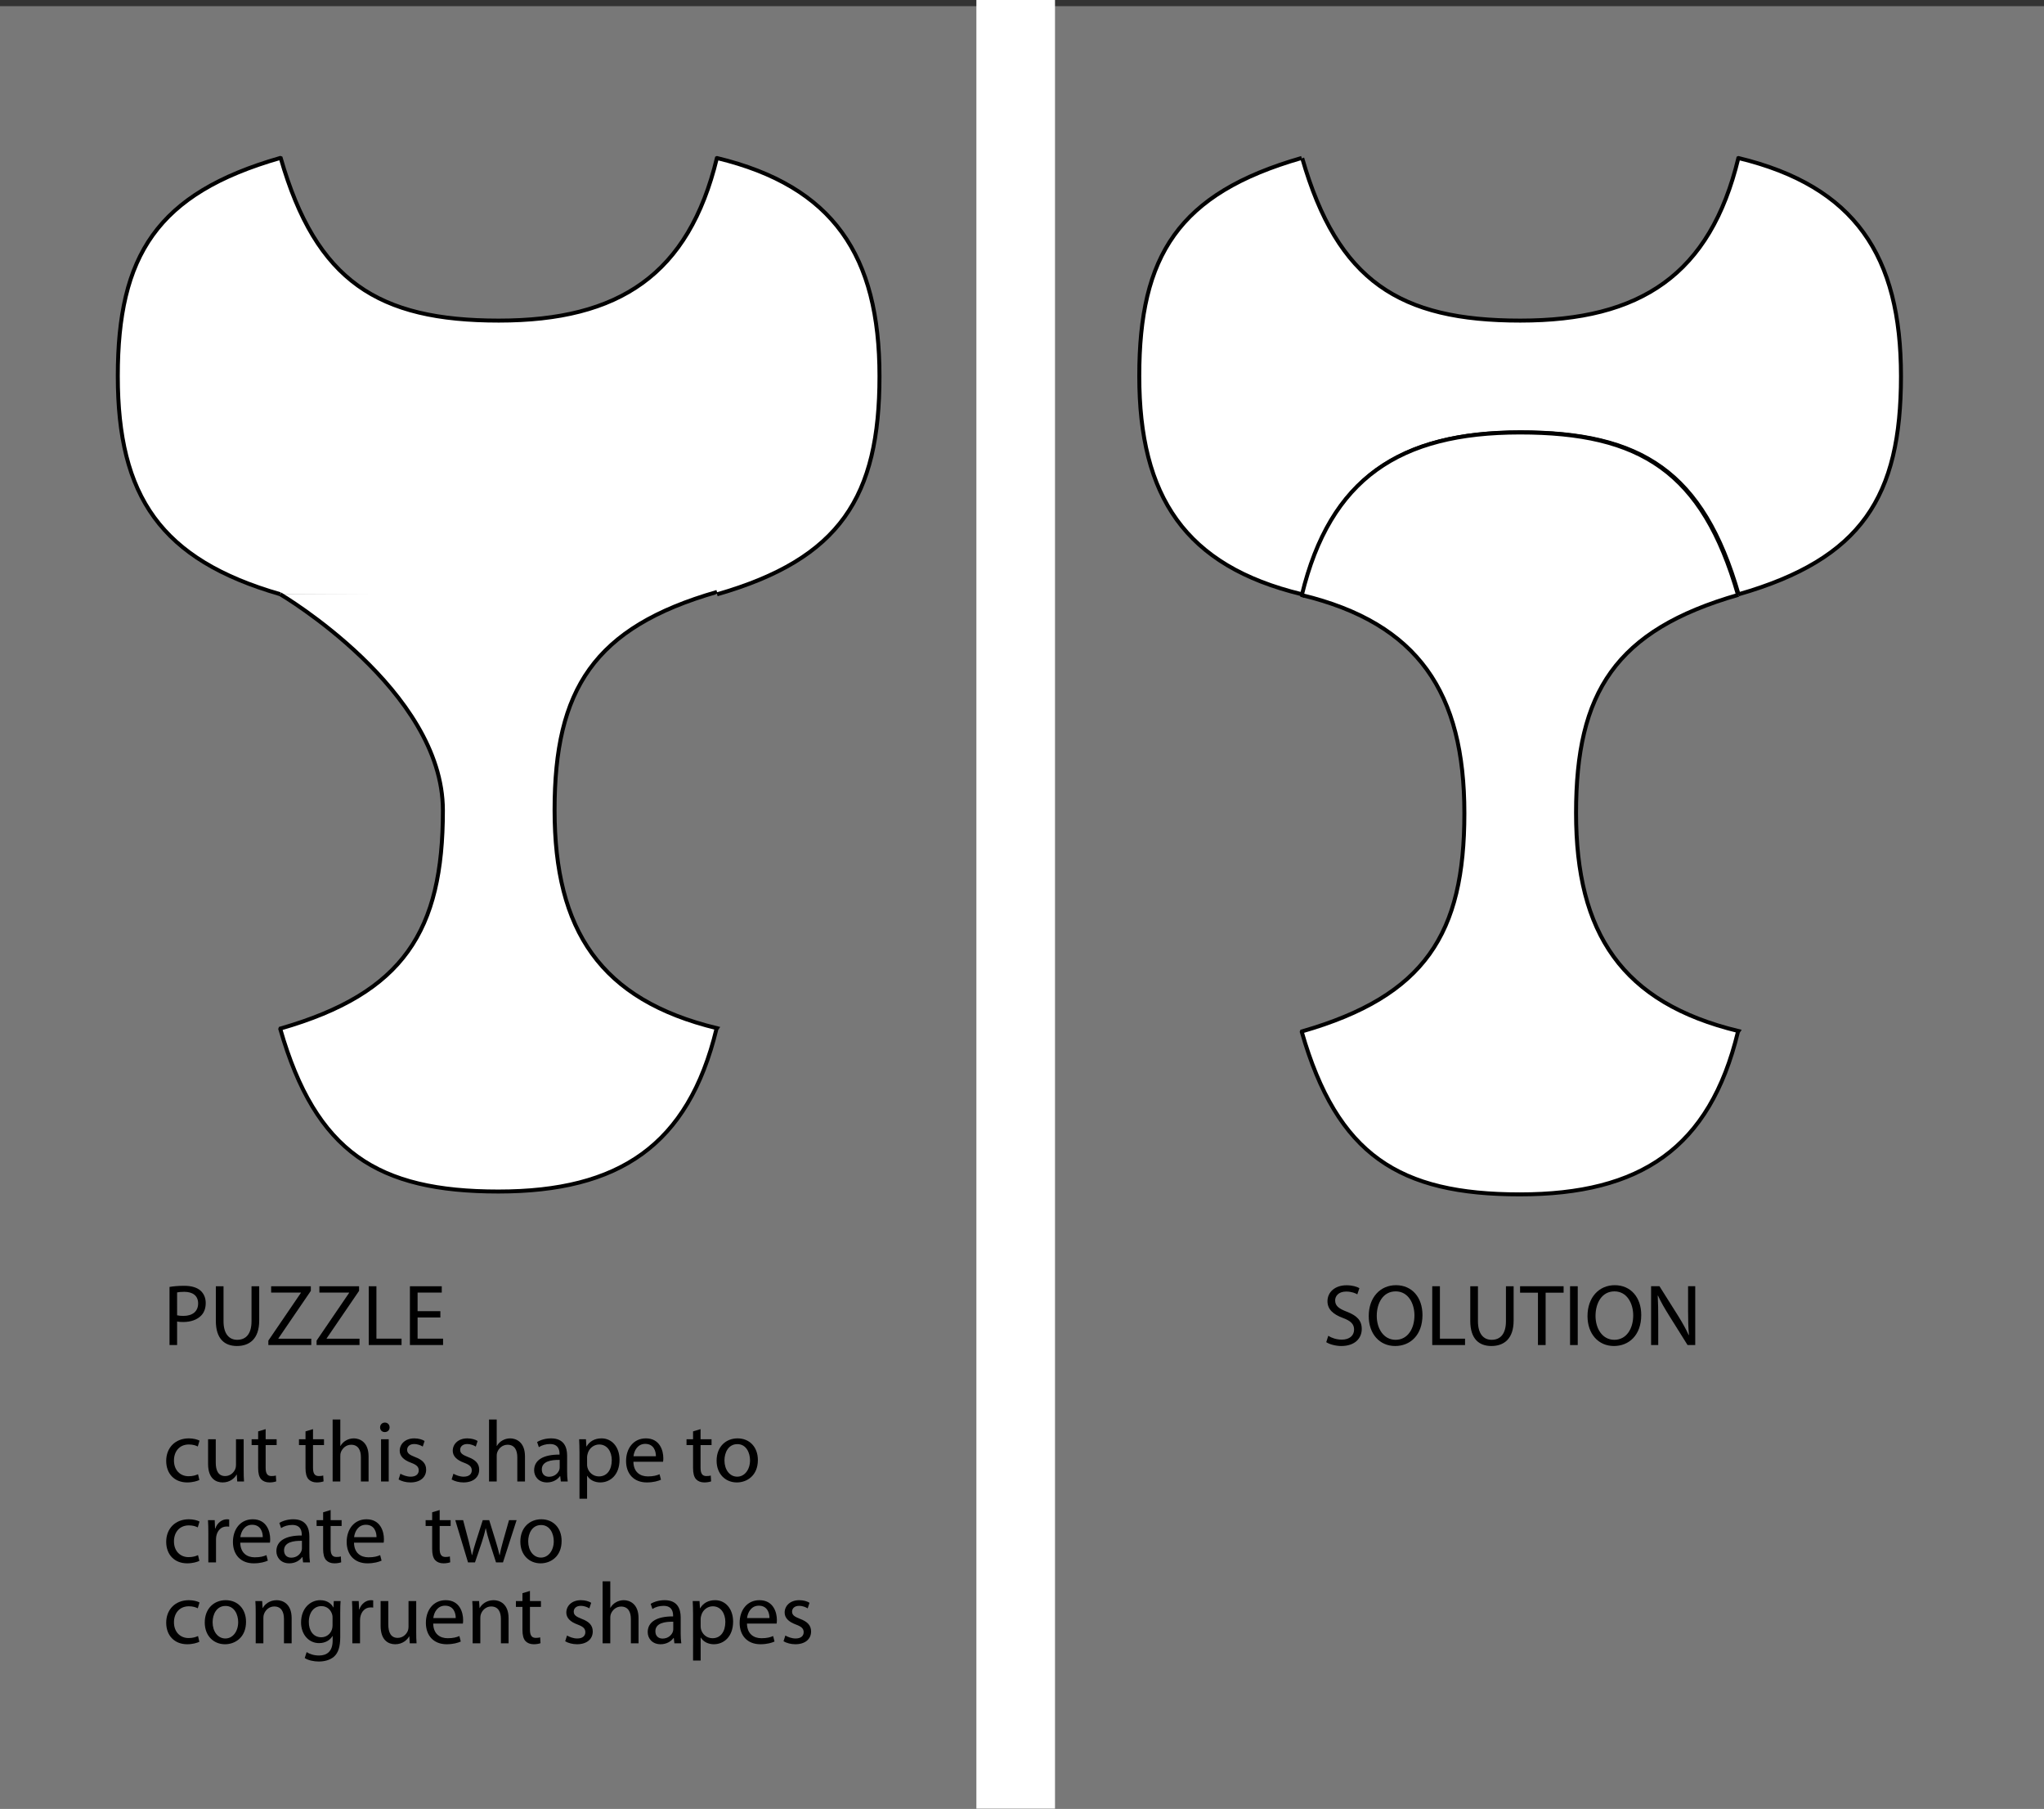
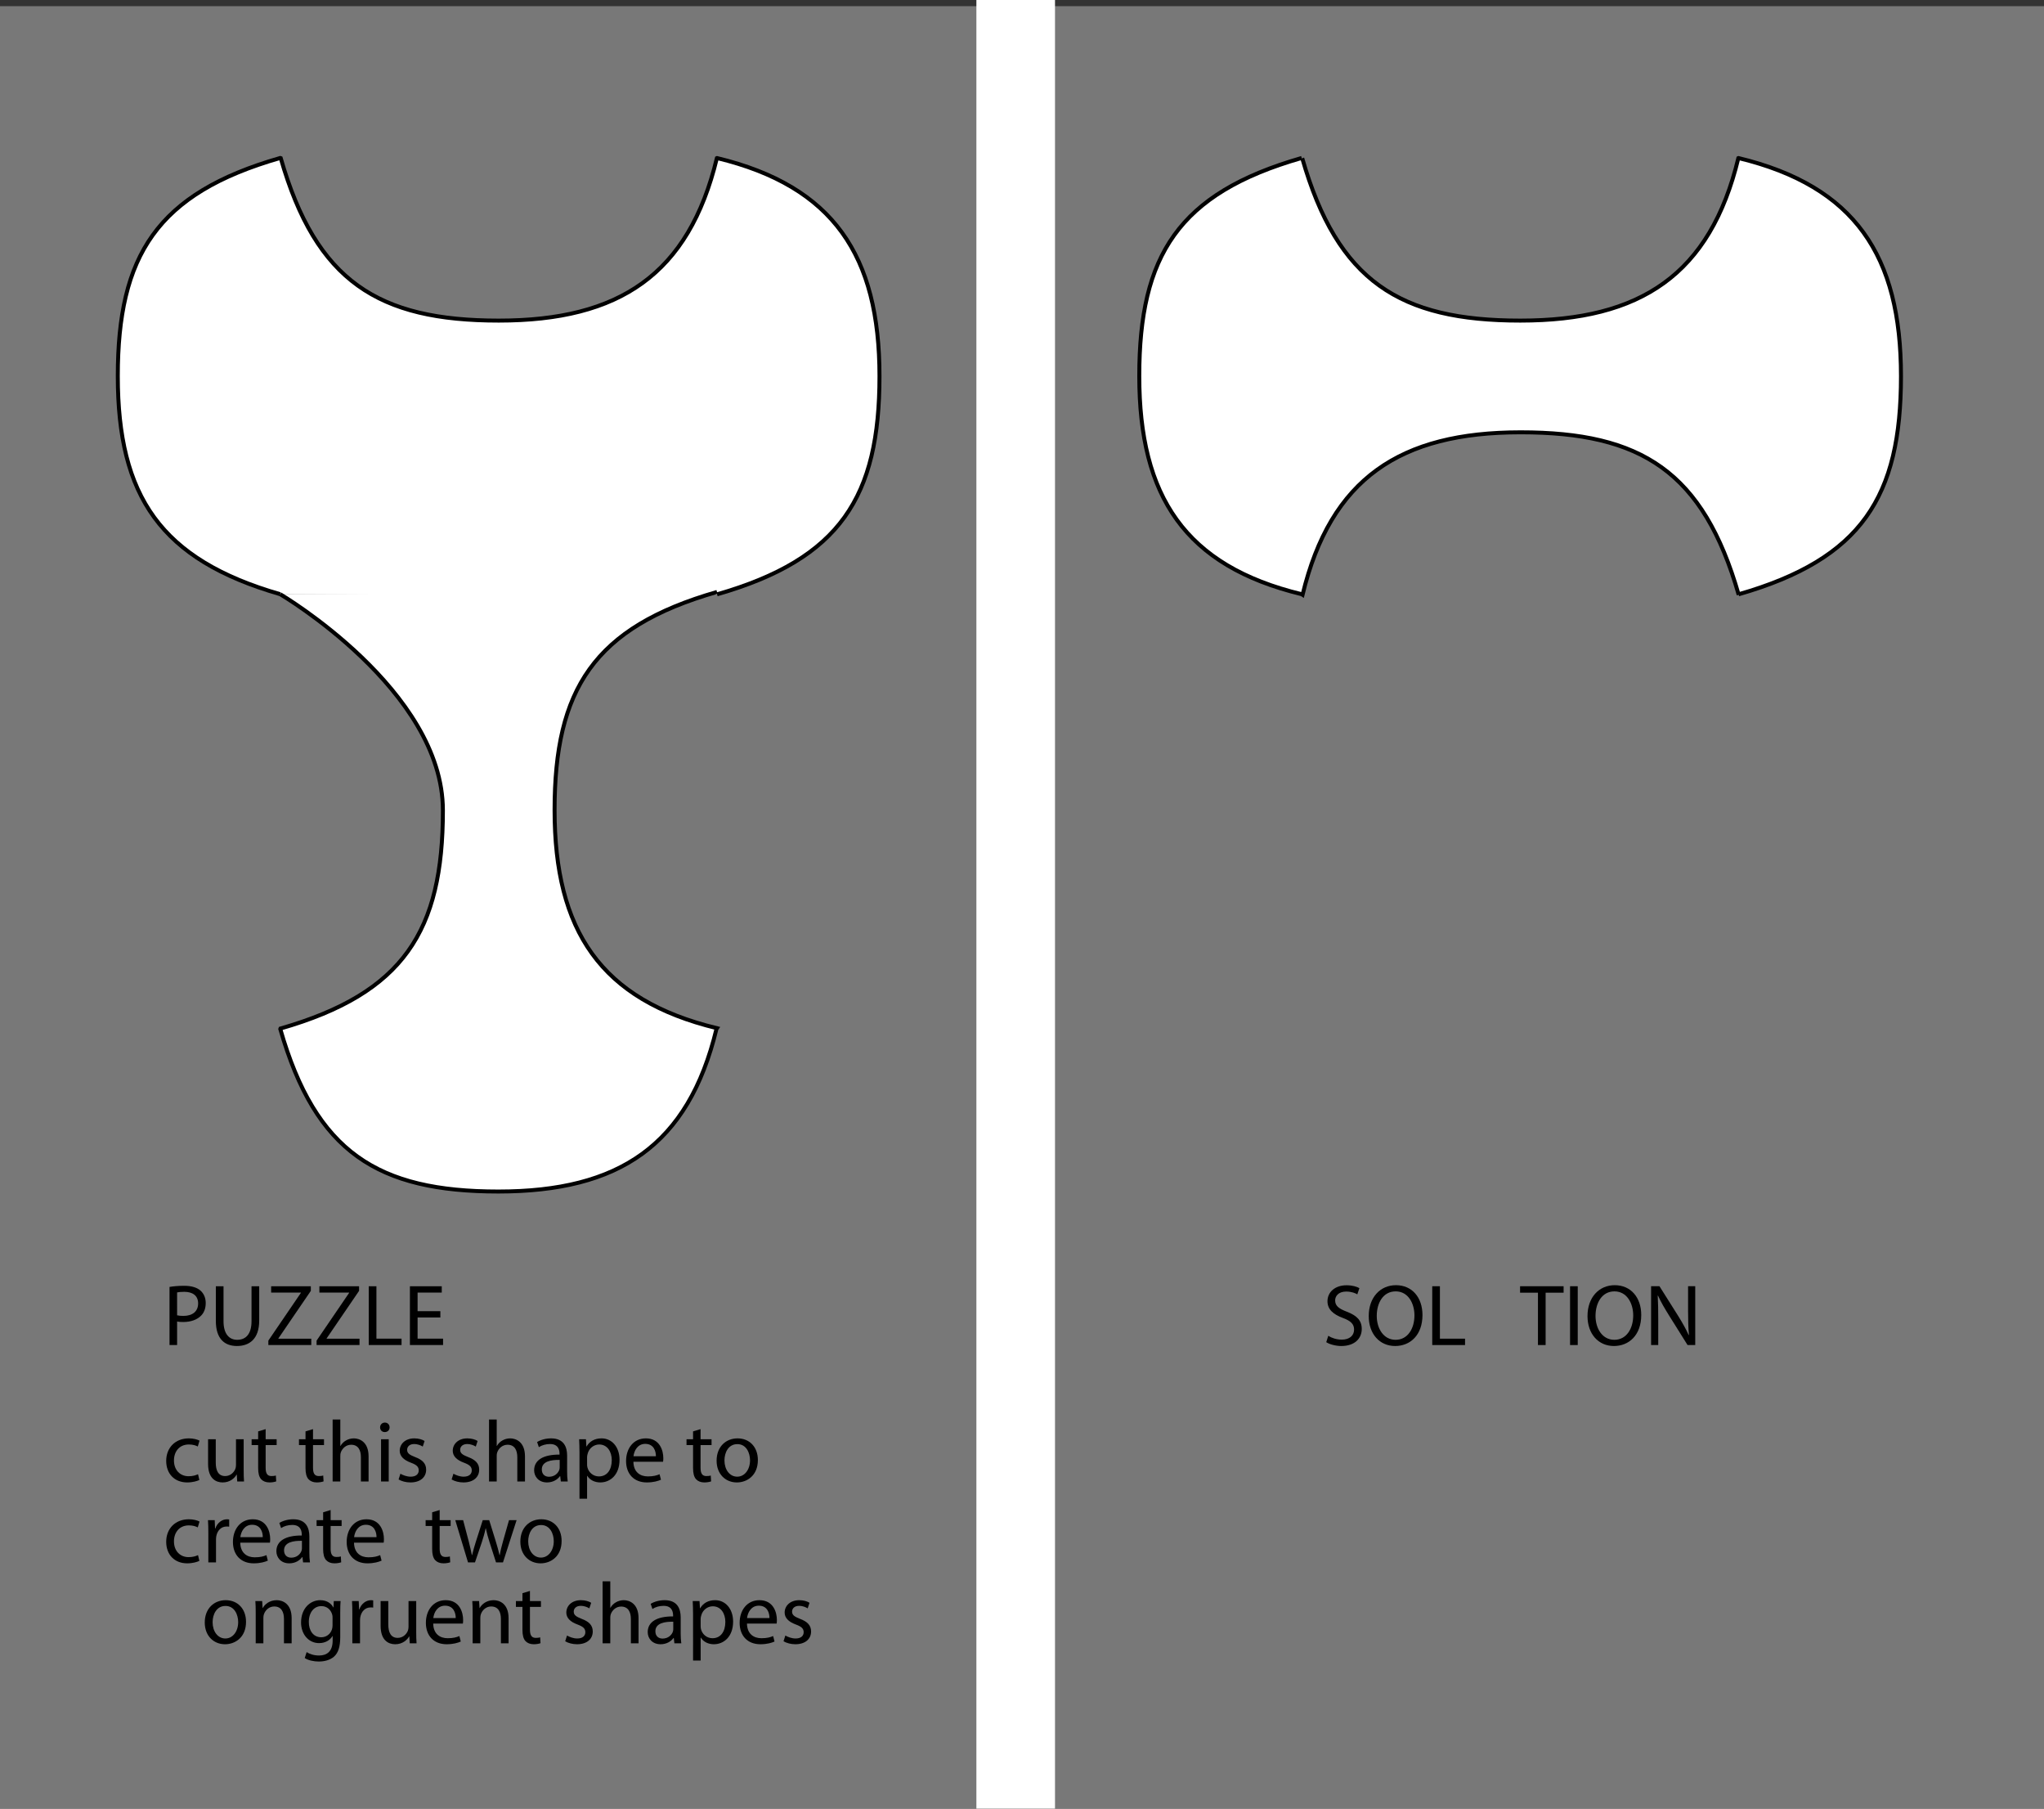
<svg xmlns="http://www.w3.org/2000/svg" version="1.1" id="Layer_1" x="0px" y="0px" width="515.518px" height="456.034px" viewBox="0 0 515.518 456.034" enable-background="new 0 0 515.518 456.034" xml:space="preserve">
  <rect x="0" y="0" width="515.518" height="456.034" fill="#333333" stroke="none" />
  <rect x="-0.862" y="1.549" fill="#787878" width="516.38" height="455.157" />
  <g>
    <path fill="#FFFFFF" stroke="#000000" d="M180.854,149.854c31.104-8.931,40.963-24.625,40.963-55s-11.583-47.896-40.963-55   l-0.049,0.019c-7.104,29.379-24.624,40.965-55,40.965c-30.375,0-46.069-9.862-55-40.965l-0.129-0.045   c-31.104,8.931-40.965,24.625-40.965,55s10.87,46.319,40.965,55" />
  </g>
  <g>
    <path fill="#FFFFFF" stroke="#000000" d="M70.676,149.828c0,0,41.028,24.138,41.028,54.513c0,30.376-9.861,46.069-40.965,55   l-0.045,0.129c8.931,31.104,24.624,40.967,55,40.967c30.375,0,47.897-11.586,55-40.967l0.141-0.213   c-29.379-7.104-40.965-24.625-40.965-55s9.862-46.068,40.965-55" />
  </g>
  <path fill="#FFFFFF" stroke="#000000" d="M328.302,39.828c-31.104,8.931-40.965,24.625-40.965,55s11.586,47.896,40.965,55  l0.215,0.142c7.104-29.379,24.624-40.965,55-40.965c30.375,0,46.068,9.862,55,40.965l-0.037-0.116  c31.105-8.931,40.967-24.625,40.967-55s-11.586-47.896-40.967-55l-0.049,0.019c-7.104,29.379-24.623,40.965-55,40.965  c-30.375,0-46.068-9.862-55-40.965" />
-   <path fill="#FFFFFF" stroke="#000000" d="M438.347,150.012c-8.932-31.104-24.625-40.965-55.001-40.965  c-30.375,0-47.896,11.586-55,40.965l0.02,0.049c29.379,7.104,40.965,24.625,40.965,55.001s-9.861,46.069-40.965,55l-0.045,0.129  c8.931,31.104,24.624,40.967,55,40.967s47.897-11.586,55.001-40.967l0.141-0.213c-29.379-7.104-40.966-24.625-40.966-55  c0-30.376,9.862-46.069,40.966-55.001" />
  <g>
    <path d="M42.755,324.492c0.924-0.154,2.134-0.286,3.674-0.286c1.893,0,3.278,0.44,4.159,1.232c0.792,0.704,1.298,1.782,1.298,3.103   c0,1.342-0.396,2.398-1.145,3.168c-1.034,1.078-2.662,1.629-4.532,1.629c-0.572,0-1.101-0.022-1.541-0.132v5.94h-1.914V324.492z    M44.669,331.644c0.418,0.11,0.946,0.154,1.584,0.154c2.31,0,3.718-1.145,3.718-3.146c0-1.98-1.408-2.927-3.499-2.927   c-0.836,0-1.474,0.066-1.804,0.154V331.644z" />
    <path d="M56.374,324.316v8.801c0,3.301,1.474,4.709,3.455,4.709c2.178,0,3.608-1.452,3.608-4.709v-8.801h1.937v8.669   c0,4.555-2.398,6.403-5.611,6.403c-3.037,0-5.325-1.717-5.325-6.337v-8.735H56.374z" />
    <path d="M67.681,338.024l8.207-12.036v-0.065h-7.503v-1.606h10.011v1.166l-8.185,11.992v0.065h8.295v1.606H67.681V338.024z" />
    <path d="M79.847,338.024l8.207-12.036v-0.065h-7.503v-1.606h10.011v1.166l-8.185,11.992v0.065h8.295v1.606H79.847V338.024z" />
    <path d="M93.003,324.316h1.936v13.224h6.337v1.606h-8.273V324.316z" />
    <path d="M111.065,332.193h-5.743v5.347h6.425v1.606h-8.361v-14.83h8.031v1.606h-6.095v4.687h5.743V332.193z" />
    <path d="M50.28,373.173c-0.506,0.242-1.628,0.616-3.059,0.616c-3.212,0-5.303-2.179-5.303-5.435c0-3.279,2.245-5.677,5.721-5.677   c1.144,0,2.156,0.285,2.684,0.571l-0.44,1.475c-0.462-0.242-1.188-0.506-2.244-0.506c-2.442,0-3.763,1.826-3.763,4.026   c0,2.464,1.584,3.982,3.696,3.982c1.101,0,1.827-0.264,2.376-0.506L50.28,373.173z" />
    <path d="M61.457,370.62c0,1.122,0.022,2.091,0.088,2.927h-1.716l-0.11-1.738h-0.044c-0.484,0.858-1.628,1.98-3.521,1.98   c-1.672,0-3.675-0.946-3.675-4.665v-6.227h1.937v5.875c0,2.024,0.638,3.41,2.376,3.41c1.298,0,2.2-0.902,2.552-1.782   c0.11-0.264,0.176-0.616,0.176-0.99v-6.513h1.937V370.62z" />
    <path d="M67,360.345v2.553h2.772v1.474H67v5.743c0,1.32,0.374,2.068,1.452,2.068c0.528,0,0.836-0.044,1.123-0.132l0.088,1.474   c-0.374,0.133-0.968,0.265-1.716,0.265c-0.902,0-1.628-0.309-2.09-0.814c-0.528-0.594-0.748-1.54-0.748-2.794v-5.81h-1.65v-1.474   h1.65v-1.98L67,360.345z" />
    <path d="M78.945,360.345v2.553h2.772v1.474h-2.772v5.743c0,1.32,0.374,2.068,1.452,2.068c0.528,0,0.836-0.044,1.123-0.132   l0.088,1.474c-0.374,0.133-0.968,0.265-1.716,0.265c-0.902,0-1.628-0.309-2.09-0.814c-0.528-0.594-0.748-1.54-0.748-2.794v-5.81   h-1.65v-1.474h1.65v-1.98L78.945,360.345z" />
    <path d="M83.895,357.925h1.936v6.667h0.044c0.308-0.551,0.792-1.057,1.386-1.387c0.572-0.33,1.254-0.527,1.98-0.527   c1.43,0,3.718,0.88,3.718,4.532v6.337h-1.936v-6.117c0-1.716-0.638-3.146-2.464-3.146c-1.254,0-2.223,0.881-2.597,1.915   c-0.11,0.285-0.132,0.571-0.132,0.924v6.425h-1.936V357.925z" />
    <path d="M98.261,359.905c0,0.66-0.462,1.188-1.232,1.188c-0.704,0-1.166-0.527-1.166-1.188s0.484-1.211,1.21-1.211   C97.776,358.694,98.261,359.223,98.261,359.905z M96.104,373.547v-10.649h1.936v10.649H96.104z" />
    <path d="M100.988,371.589c0.594,0.352,1.606,0.748,2.574,0.748c1.386,0,2.046-0.683,2.046-1.584c0-0.925-0.55-1.408-1.958-1.937   c-1.936-0.704-2.838-1.738-2.838-3.015c0-1.716,1.408-3.124,3.675-3.124c1.078,0,2.024,0.285,2.596,0.66l-0.462,1.408   c-0.418-0.265-1.188-0.639-2.178-0.639c-1.145,0-1.76,0.66-1.76,1.452c0,0.88,0.616,1.276,2.002,1.826   c1.826,0.683,2.794,1.606,2.794,3.19c0,1.893-1.474,3.213-3.96,3.213c-1.166,0-2.244-0.309-2.992-0.748L100.988,371.589z" />
    <path d="M114.364,371.589c0.594,0.352,1.606,0.748,2.574,0.748c1.386,0,2.046-0.683,2.046-1.584c0-0.925-0.55-1.408-1.958-1.937   c-1.936-0.704-2.838-1.738-2.838-3.015c0-1.716,1.408-3.124,3.675-3.124c1.078,0,2.024,0.285,2.596,0.66l-0.462,1.408   c-0.418-0.265-1.188-0.639-2.178-0.639c-1.145,0-1.76,0.66-1.76,1.452c0,0.88,0.616,1.276,2.002,1.826   c1.826,0.683,2.794,1.606,2.794,3.19c0,1.893-1.474,3.213-3.96,3.213c-1.166,0-2.244-0.309-2.992-0.748L114.364,371.589z" />
    <path d="M123.34,357.925h1.936v6.667h0.044c0.308-0.551,0.792-1.057,1.386-1.387c0.572-0.33,1.254-0.527,1.98-0.527   c1.43,0,3.718,0.88,3.718,4.532v6.337h-1.936v-6.117c0-1.716-0.638-3.146-2.464-3.146c-1.254,0-2.223,0.881-2.597,1.915   c-0.11,0.285-0.132,0.571-0.132,0.924v6.425h-1.936V357.925z" />
    <path d="M143.031,370.994c0,0.925,0.044,1.826,0.154,2.553h-1.738l-0.154-1.342h-0.066c-0.594,0.836-1.738,1.584-3.257,1.584   c-2.156,0-3.256-1.519-3.256-3.059c0-2.574,2.289-3.982,6.403-3.961v-0.22c0-0.858-0.242-2.464-2.42-2.442   c-1.012,0-2.046,0.286-2.794,0.792l-0.44-1.298c0.88-0.55,2.178-0.924,3.521-0.924c3.257,0,4.049,2.222,4.049,4.334V370.994z    M141.16,368.112c-2.112-0.044-4.51,0.33-4.51,2.398c0,1.276,0.836,1.848,1.804,1.848c1.408,0,2.31-0.88,2.618-1.782   c0.066-0.22,0.088-0.439,0.088-0.616V368.112z" />
    <path d="M146.154,366.374c0-1.364-0.044-2.465-0.088-3.477h1.716l0.11,1.826h0.044c0.77-1.298,2.046-2.046,3.784-2.046   c2.597,0,4.533,2.178,4.533,5.391c0,3.828-2.354,5.721-4.863,5.721c-1.408,0-2.64-0.616-3.278-1.673h-0.044v5.787h-1.914V366.374z    M148.068,369.212c0,0.286,0.022,0.551,0.088,0.792c0.352,1.343,1.519,2.267,2.905,2.267c2.046,0,3.234-1.672,3.234-4.114   c0-2.112-1.122-3.938-3.168-3.938c-1.32,0-2.575,0.924-2.927,2.376c-0.066,0.242-0.132,0.528-0.132,0.771V369.212z" />
    <path d="M159.75,368.574c0.044,2.618,1.694,3.696,3.652,3.696c1.386,0,2.244-0.242,2.948-0.55l0.352,1.386   c-0.682,0.309-1.87,0.683-3.564,0.683c-3.278,0-5.237-2.179-5.237-5.391c0-3.213,1.893-5.721,4.995-5.721   c3.499,0,4.4,3.036,4.4,4.994c0,0.396-0.022,0.683-0.066,0.902H159.75z M165.426,367.188c0.022-1.21-0.506-3.124-2.685-3.124   c-1.98,0-2.816,1.782-2.97,3.124H165.426z" />
    <path d="M176.689,360.345v2.553h2.772v1.474h-2.772v5.743c0,1.32,0.374,2.068,1.452,2.068c0.528,0,0.836-0.044,1.123-0.132   l0.088,1.474c-0.374,0.133-0.968,0.265-1.716,0.265c-0.902,0-1.628-0.309-2.09-0.814c-0.528-0.594-0.748-1.54-0.748-2.794v-5.81   h-1.65v-1.474h1.65v-1.98L176.689,360.345z" />
    <path d="M191.144,368.134c0,3.938-2.75,5.655-5.303,5.655c-2.86,0-5.105-2.112-5.105-5.479c0-3.543,2.354-5.633,5.281-5.633   C189.076,362.678,191.144,364.899,191.144,368.134z M182.717,368.244c0,2.332,1.32,4.093,3.212,4.093   c1.848,0,3.234-1.738,3.234-4.137c0-1.805-0.902-4.07-3.19-4.07C183.707,364.13,182.717,366.242,182.717,368.244z" />
    <path d="M50.28,393.572c-0.506,0.242-1.628,0.616-3.059,0.616c-3.212,0-5.303-2.179-5.303-5.435c0-3.279,2.245-5.677,5.721-5.677   c1.144,0,2.156,0.285,2.684,0.571l-0.44,1.475c-0.462-0.242-1.188-0.506-2.244-0.506c-2.442,0-3.763,1.826-3.763,4.026   c0,2.464,1.584,3.982,3.696,3.982c1.101,0,1.827-0.264,2.376-0.506L50.28,393.572z" />
    <path d="M52.545,386.619c0-1.254-0.022-2.332-0.088-3.322h1.694l0.088,2.112h0.066c0.484-1.431,1.672-2.332,2.97-2.332   c0.198,0,0.352,0.021,0.528,0.044v1.826c-0.198-0.044-0.396-0.044-0.66-0.044c-1.364,0-2.333,1.012-2.597,2.464   c-0.044,0.265-0.066,0.594-0.066,0.902v5.677h-1.936V386.619z" />
    <path d="M60.598,388.974c0.044,2.618,1.694,3.696,3.652,3.696c1.386,0,2.244-0.242,2.948-0.55l0.352,1.386   c-0.682,0.309-1.87,0.683-3.564,0.683c-3.278,0-5.237-2.179-5.237-5.391c0-3.213,1.893-5.721,4.995-5.721   c3.498,0,4.4,3.036,4.4,4.994c0,0.396-0.022,0.683-0.066,0.902H60.598z M66.274,387.587c0.022-1.21-0.506-3.124-2.685-3.124   c-1.98,0-2.816,1.782-2.97,3.124H66.274z" />
    <path d="M78.022,391.394c0,0.925,0.044,1.826,0.154,2.553h-1.738l-0.154-1.342h-0.066c-0.594,0.836-1.738,1.584-3.257,1.584   c-2.156,0-3.256-1.519-3.256-3.059c0-2.574,2.289-3.982,6.403-3.961v-0.22c0-0.858-0.242-2.464-2.42-2.442   c-1.012,0-2.046,0.286-2.794,0.792l-0.44-1.298c0.88-0.55,2.178-0.924,3.521-0.924c3.257,0,4.049,2.222,4.049,4.334V391.394z    M76.151,388.512c-2.112-0.044-4.51,0.33-4.51,2.398c0,1.275,0.836,1.848,1.804,1.848c1.408,0,2.31-0.88,2.618-1.782   c0.066-0.22,0.088-0.439,0.088-0.616V388.512z" />
    <path d="M83.389,380.744v2.553h2.772v1.474h-2.772v5.743c0,1.32,0.374,2.068,1.452,2.068c0.528,0,0.836-0.044,1.123-0.132   l0.088,1.474c-0.374,0.133-0.968,0.265-1.716,0.265c-0.902,0-1.628-0.309-2.09-0.814c-0.528-0.594-0.748-1.54-0.748-2.794v-5.81   h-1.65v-1.474h1.65v-1.98L83.389,380.744z" />
    <path d="M89.285,388.974c0.044,2.618,1.694,3.696,3.652,3.696c1.386,0,2.244-0.242,2.948-0.55l0.352,1.386   c-0.682,0.309-1.87,0.683-3.564,0.683c-3.278,0-5.237-2.179-5.237-5.391c0-3.213,1.893-5.721,4.995-5.721   c3.498,0,4.4,3.036,4.4,4.994c0,0.396-0.022,0.683-0.066,0.902H89.285z M94.962,387.587c0.022-1.21-0.506-3.124-2.685-3.124   c-1.98,0-2.816,1.782-2.97,3.124H94.962z" />
    <path d="M110.889,380.744v2.553h2.772v1.474h-2.772v5.743c0,1.32,0.374,2.068,1.452,2.068c0.528,0,0.836-0.044,1.122-0.132   l0.088,1.474c-0.374,0.133-0.968,0.265-1.716,0.265c-0.902,0-1.628-0.309-2.09-0.814c-0.528-0.594-0.748-1.54-0.748-2.794v-5.81   h-1.65v-1.474h1.65v-1.98L110.889,380.744z" />
    <path d="M116.806,383.297l1.43,5.413c0.286,1.188,0.572,2.288,0.77,3.388h0.066c0.242-1.078,0.594-2.222,0.946-3.366l1.738-5.435   h1.628l1.65,5.324c0.396,1.276,0.704,2.398,0.946,3.477h0.066c0.176-1.078,0.462-2.2,0.814-3.454l1.519-5.347h1.914l-3.433,10.649   h-1.76l-1.628-5.083c-0.374-1.188-0.682-2.244-0.946-3.498h-0.044c-0.264,1.276-0.594,2.376-0.968,3.521l-1.716,5.061h-1.76   l-3.212-10.649H116.806z" />
    <path d="M141.645,388.533c0,3.938-2.75,5.655-5.303,5.655c-2.86,0-5.105-2.112-5.105-5.479c0-3.543,2.354-5.633,5.281-5.633   C139.577,383.077,141.645,385.299,141.645,388.533z M133.218,388.644c0,2.332,1.32,4.093,3.212,4.093   c1.848,0,3.234-1.738,3.234-4.137c0-1.805-0.902-4.07-3.19-4.07C134.208,384.529,133.218,386.642,133.218,388.644z" />
-     <path d="M50.28,413.973c-0.506,0.242-1.628,0.616-3.059,0.616c-3.212,0-5.303-2.179-5.303-5.435c0-3.279,2.245-5.677,5.721-5.677   c1.144,0,2.156,0.285,2.684,0.571l-0.44,1.475c-0.462-0.242-1.188-0.506-2.244-0.506c-2.442,0-3.763,1.826-3.763,4.026   c0,2.464,1.584,3.982,3.696,3.982c1.101,0,1.827-0.264,2.376-0.506L50.28,413.973z" />
    <path d="M62.051,408.934c0,3.938-2.75,5.655-5.303,5.655c-2.86,0-5.105-2.112-5.105-5.479c0-3.543,2.354-5.633,5.281-5.633   C59.982,403.478,62.051,405.699,62.051,408.934z M53.624,409.044c0,2.332,1.32,4.093,3.212,4.093c1.848,0,3.234-1.738,3.234-4.137   c0-1.805-0.902-4.07-3.19-4.07C54.614,404.93,53.624,407.042,53.624,409.044z" />
    <path d="M64.491,406.579c0-1.122-0.022-2.002-0.088-2.882h1.716l0.11,1.76h0.044c0.528-0.99,1.76-1.979,3.521-1.979   c1.474,0,3.762,0.88,3.762,4.532v6.337H71.62v-6.139c0-1.717-0.638-3.146-2.464-3.146c-1.254,0-2.245,0.902-2.597,1.98   c-0.088,0.241-0.132,0.571-0.132,0.901v6.403h-1.936V406.579z" />
    <path d="M85.81,412.784c0,2.465-0.506,3.938-1.518,4.885c-1.056,0.946-2.552,1.276-3.895,1.276c-1.276,0-2.685-0.308-3.542-0.88   l0.484-1.496c0.704,0.462,1.805,0.857,3.125,0.857c1.98,0,3.433-1.034,3.433-3.74v-1.166h-0.044   c-0.572,0.99-1.738,1.782-3.389,1.782c-2.64,0-4.533-2.244-4.533-5.192c0-3.609,2.354-5.633,4.819-5.633   c1.848,0,2.838,0.945,3.323,1.826h0.044l0.066-1.606h1.716c-0.066,0.748-0.088,1.628-0.088,2.904V412.784z M83.874,407.899   c0-0.33-0.022-0.616-0.11-0.857c-0.352-1.145-1.276-2.068-2.707-2.068c-1.848,0-3.168,1.562-3.168,4.026   c0,2.09,1.078,3.828,3.146,3.828c1.21,0,2.288-0.748,2.684-1.979c0.11-0.33,0.154-0.704,0.154-1.034V407.899z" />
    <path d="M88.867,407.02c0-1.254-0.022-2.332-0.088-3.322h1.694l0.088,2.112h0.066c0.484-1.431,1.672-2.332,2.97-2.332   c0.198,0,0.352,0.021,0.528,0.044v1.826c-0.198-0.044-0.396-0.044-0.66-0.044c-1.364,0-2.333,1.012-2.597,2.464   c-0.044,0.265-0.066,0.594-0.066,0.902v5.677h-1.936V407.02z" />
    <path d="M104.972,411.42c0,1.122,0.022,2.091,0.088,2.927h-1.716l-0.11-1.738h-0.044c-0.484,0.858-1.628,1.98-3.521,1.98   c-1.672,0-3.675-0.946-3.675-4.665v-6.227h1.937v5.875c0,2.024,0.638,3.41,2.376,3.41c1.298,0,2.2-0.902,2.552-1.782   c0.11-0.264,0.176-0.616,0.176-0.99v-6.513h1.937V411.42z" />
    <path d="M109.261,409.374c0.044,2.618,1.694,3.696,3.652,3.696c1.386,0,2.244-0.242,2.948-0.55l0.352,1.386   c-0.682,0.309-1.87,0.683-3.564,0.683c-3.278,0-5.237-2.179-5.237-5.391c0-3.213,1.893-5.721,4.995-5.721   c3.499,0,4.4,3.036,4.4,4.994c0,0.396-0.022,0.683-0.066,0.902H109.261z M114.938,407.987c0.022-1.21-0.506-3.124-2.685-3.124   c-1.98,0-2.816,1.782-2.97,3.124H114.938z" />
    <path d="M119.205,406.579c0-1.122-0.022-2.002-0.088-2.882h1.716l0.11,1.76h0.044c0.528-0.99,1.76-1.979,3.521-1.979   c1.474,0,3.762,0.88,3.762,4.532v6.337h-1.936v-6.139c0-1.717-0.638-3.146-2.464-3.146c-1.254,0-2.245,0.902-2.597,1.98   c-0.088,0.241-0.132,0.571-0.132,0.901v6.403h-1.936V406.579z" />
    <path d="M133.659,401.145v2.553h2.772v1.474h-2.772v5.743c0,1.32,0.374,2.068,1.452,2.068c0.528,0,0.836-0.044,1.123-0.132   l0.088,1.474c-0.374,0.133-0.968,0.265-1.716,0.265c-0.902,0-1.628-0.309-2.09-0.814c-0.528-0.594-0.748-1.54-0.748-2.794v-5.81   h-1.65v-1.474h1.65v-1.98L133.659,401.145z" />
    <path d="M143.008,412.389c0.594,0.352,1.606,0.748,2.574,0.748c1.386,0,2.046-0.683,2.046-1.584c0-0.925-0.55-1.408-1.958-1.937   c-1.936-0.704-2.838-1.738-2.838-3.015c0-1.716,1.408-3.124,3.675-3.124c1.078,0,2.024,0.285,2.596,0.659l-0.462,1.408   c-0.418-0.264-1.188-0.638-2.178-0.638c-1.145,0-1.76,0.66-1.76,1.452c0,0.88,0.616,1.276,2.002,1.826   c1.827,0.683,2.794,1.606,2.794,3.19c0,1.893-1.474,3.213-3.96,3.213c-1.166,0-2.244-0.309-2.993-0.748L143.008,412.389z" />
    <path d="M151.984,398.725h1.936v6.667h0.044c0.308-0.55,0.792-1.057,1.386-1.387c0.572-0.33,1.254-0.527,1.98-0.527   c1.43,0,3.718,0.88,3.718,4.532v6.337h-1.936v-6.117c0-1.716-0.638-3.146-2.464-3.146c-1.254,0-2.222,0.881-2.597,1.915   c-0.11,0.285-0.132,0.571-0.132,0.924v6.425h-1.936V398.725z" />
    <path d="M171.675,411.794c0,0.925,0.044,1.826,0.154,2.553h-1.738l-0.154-1.342h-0.066c-0.594,0.836-1.738,1.584-3.257,1.584   c-2.156,0-3.256-1.519-3.256-3.059c0-2.574,2.289-3.982,6.403-3.961v-0.22c0-0.858-0.242-2.464-2.42-2.442   c-1.012,0-2.046,0.286-2.794,0.792l-0.44-1.298c0.88-0.55,2.179-0.924,3.521-0.924c3.257,0,4.049,2.222,4.049,4.334V411.794z    M169.805,408.912c-2.112-0.044-4.511,0.33-4.511,2.398c0,1.275,0.836,1.848,1.804,1.848c1.408,0,2.31-0.88,2.618-1.782   c0.066-0.22,0.088-0.439,0.088-0.616V408.912z" />
    <path d="M174.798,407.174c0-1.364-0.044-2.465-0.088-3.477h1.716l0.11,1.826h0.044c0.77-1.298,2.046-2.046,3.784-2.046   c2.597,0,4.533,2.178,4.533,5.391c0,3.828-2.354,5.721-4.863,5.721c-1.408,0-2.64-0.616-3.278-1.673h-0.044v5.787h-1.914V407.174z    M176.712,410.012c0,0.286,0.022,0.551,0.088,0.792c0.352,1.343,1.519,2.267,2.904,2.267c2.046,0,3.235-1.672,3.235-4.114   c0-2.112-1.123-3.938-3.168-3.938c-1.32,0-2.575,0.924-2.927,2.376c-0.066,0.242-0.132,0.528-0.132,0.771V410.012z" />
    <path d="M188.394,409.374c0.044,2.618,1.694,3.696,3.652,3.696c1.386,0,2.244-0.242,2.948-0.55l0.352,1.386   c-0.682,0.309-1.87,0.683-3.564,0.683c-3.278,0-5.237-2.179-5.237-5.391c0-3.213,1.893-5.721,4.995-5.721   c3.498,0,4.4,3.036,4.4,4.994c0,0.396-0.022,0.683-0.066,0.902H188.394z M194.07,407.987c0.022-1.21-0.506-3.124-2.685-3.124   c-1.98,0-2.816,1.782-2.97,3.124H194.07z" />
    <path d="M198.073,412.389c0.594,0.352,1.606,0.748,2.574,0.748c1.386,0,2.046-0.683,2.046-1.584c0-0.925-0.55-1.408-1.958-1.937   c-1.936-0.704-2.838-1.738-2.838-3.015c0-1.716,1.408-3.124,3.675-3.124c1.078,0,2.024,0.285,2.596,0.659l-0.462,1.408   c-0.418-0.264-1.188-0.638-2.178-0.638c-1.145,0-1.76,0.66-1.76,1.452c0,0.88,0.616,1.276,2.002,1.826   c1.826,0.683,2.794,1.606,2.794,3.19c0,1.893-1.474,3.213-3.96,3.213c-1.166,0-2.244-0.309-2.992-0.748L198.073,412.389z" />
  </g>
  <g>
    <path d="M335.001,336.814c0.857,0.55,2.09,0.968,3.41,0.968c1.958,0,3.103-1.034,3.103-2.53c0-1.364-0.792-2.179-2.794-2.927   c-2.421-0.88-3.917-2.156-3.917-4.225c0-2.31,1.914-4.026,4.797-4.026c1.496,0,2.618,0.353,3.256,0.727l-0.527,1.562   c-0.462-0.286-1.452-0.704-2.795-0.704c-2.024,0-2.794,1.211-2.794,2.223c0,1.386,0.902,2.068,2.948,2.86   c2.508,0.968,3.763,2.179,3.763,4.356c0,2.289-1.673,4.291-5.171,4.291c-1.431,0-2.992-0.44-3.784-0.969L335.001,336.814z" />
    <path d="M358.763,331.577c0,5.083-3.103,7.812-6.888,7.812c-3.938,0-6.667-3.059-6.667-7.547c0-4.709,2.904-7.789,6.865-7.789   C356.144,324.053,358.763,327.154,358.763,331.577z M347.232,331.798c0,3.19,1.717,6.028,4.753,6.028s4.753-2.794,4.753-6.161   c0-2.97-1.54-6.051-4.73-6.051C348.816,325.614,347.232,328.562,347.232,331.798z" />
    <path d="M361.225,324.316h1.937v13.224h6.337v1.606h-8.273V324.316z" />
-     <path d="M372.753,324.316v8.801c0,3.301,1.474,4.709,3.454,4.709c2.179,0,3.608-1.452,3.608-4.709v-8.801h1.937v8.669   c0,4.555-2.398,6.403-5.61,6.403c-3.037,0-5.325-1.717-5.325-6.337v-8.735H372.753z" />
    <path d="M387.889,325.944h-4.511v-1.628h10.979v1.628h-4.533v13.202h-1.936V325.944z" />
    <path d="M397.92,324.316v14.83h-1.936v-14.83H397.92z" />
    <path d="M413.938,331.577c0,5.083-3.103,7.812-6.887,7.812c-3.938,0-6.667-3.059-6.667-7.547c0-4.709,2.904-7.789,6.865-7.789   C411.319,324.053,413.938,327.154,413.938,331.577z M402.408,331.798c0,3.19,1.716,6.028,4.752,6.028   c3.037,0,4.753-2.794,4.753-6.161c0-2.97-1.54-6.051-4.73-6.051S402.408,328.562,402.408,331.798z" />
    <path d="M416.422,339.146v-14.83h2.112l4.73,7.503c1.078,1.738,1.959,3.301,2.641,4.818l0.066-0.021   c-0.177-1.98-0.221-3.784-0.221-6.095v-6.205h1.805v14.83h-1.937l-4.709-7.525c-1.033-1.65-2.023-3.344-2.75-4.95l-0.066,0.021   c0.11,1.87,0.133,3.653,0.133,6.117v6.337H416.422z" />
  </g>
  <rect x="246.255" y="-15.015" fill="#FFFFFF" width="19.828" height="495.69" />
</svg>